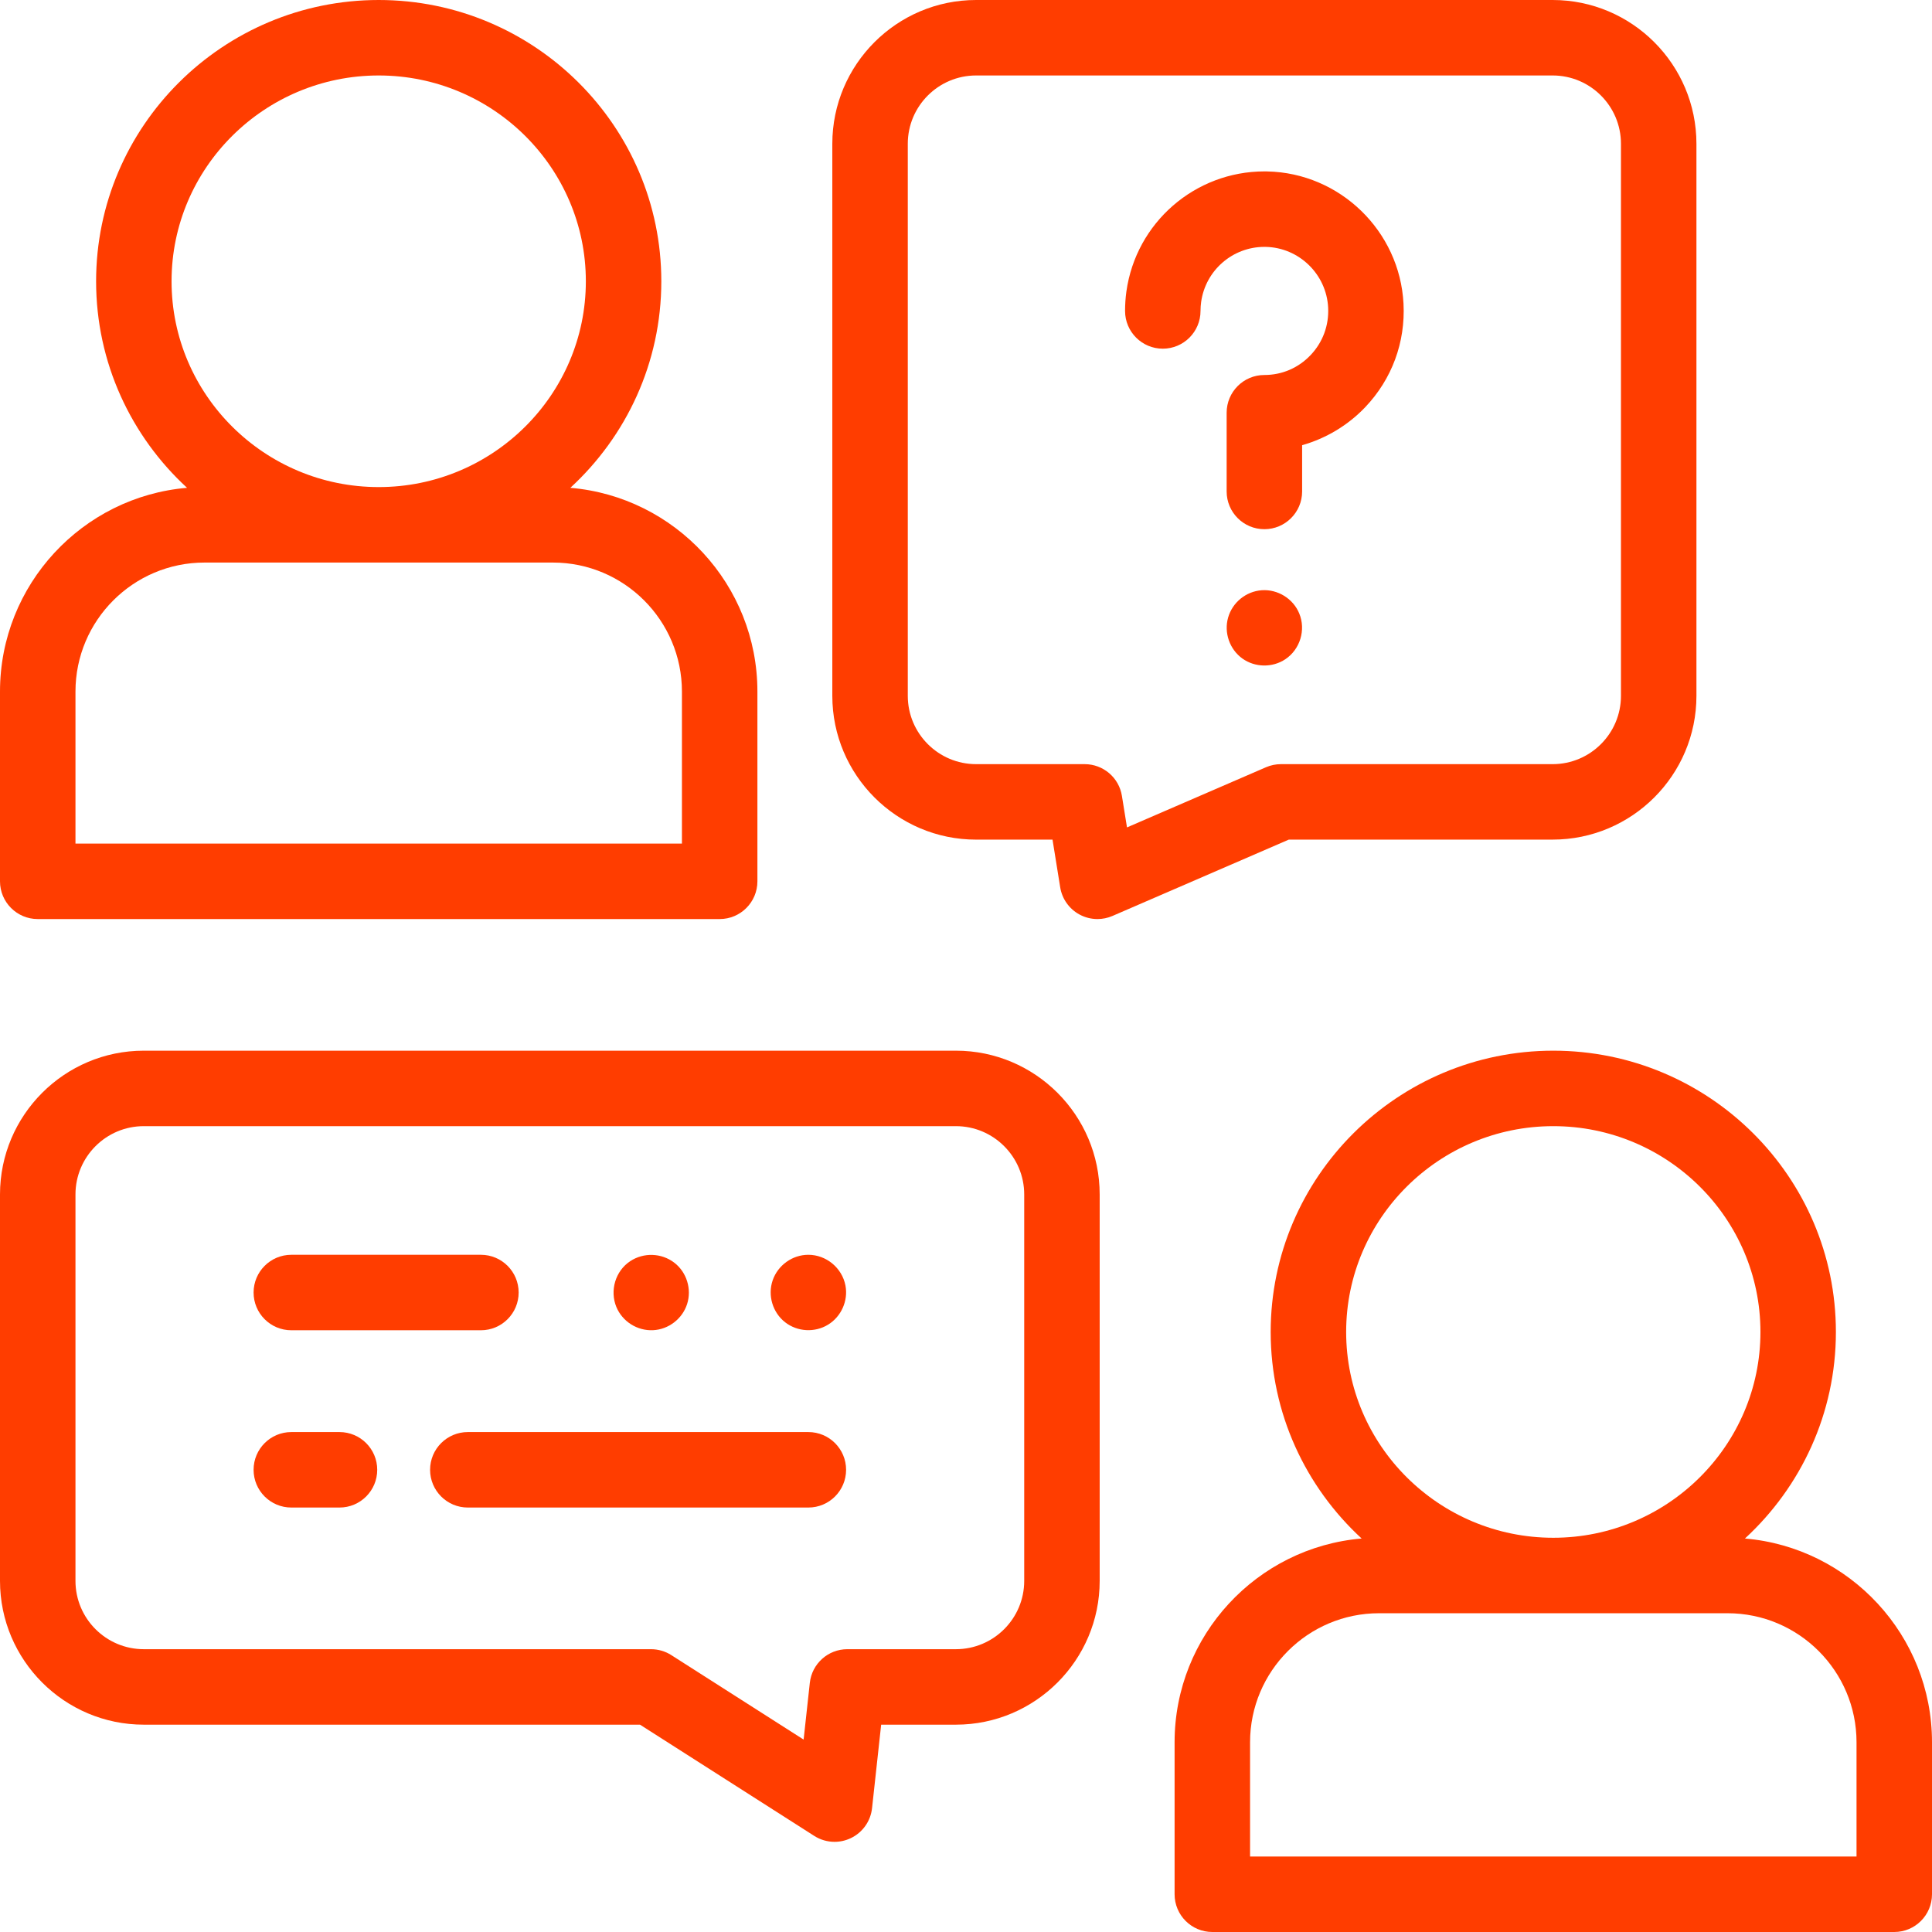
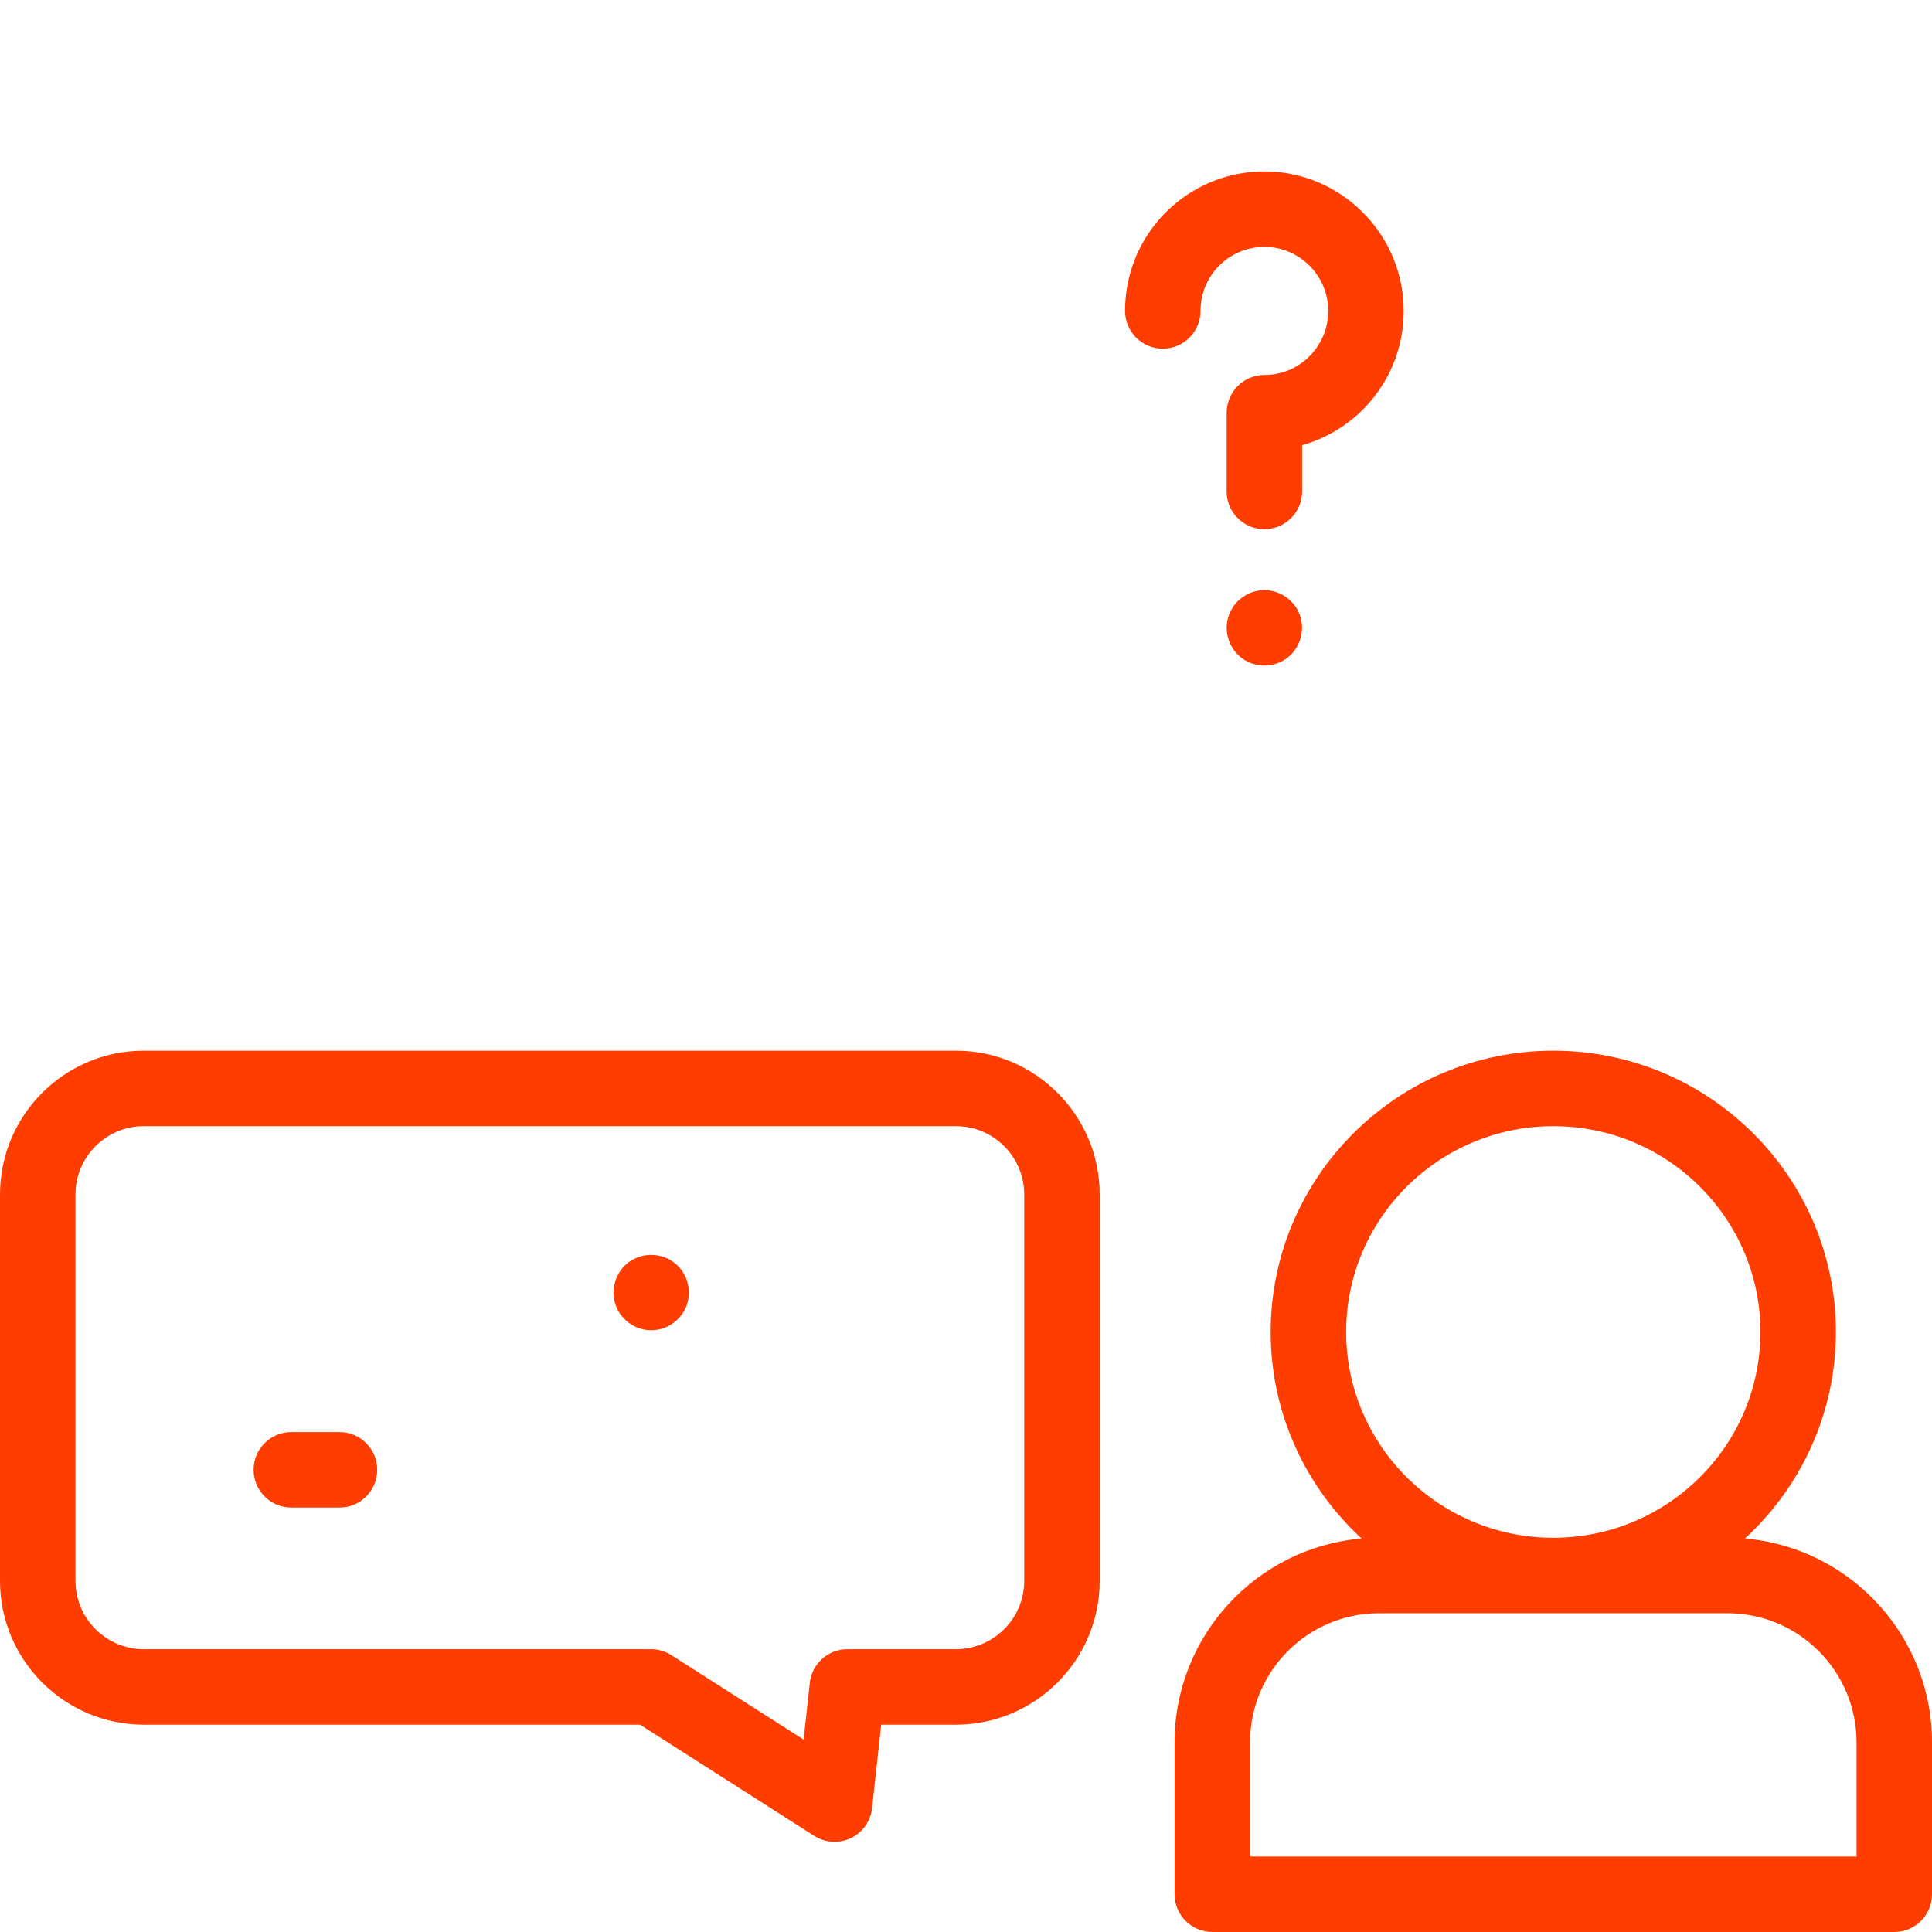
<svg xmlns="http://www.w3.org/2000/svg" width="124" height="124" viewBox="0 0 124 124" fill="none">
  <g clip-path="url(#clip0_1_47)">
-     <path d="M2.422 58.987H46.19C47.528 58.987 48.612 57.902 48.612 56.565V44.386C48.612 37.526 43.322 31.878 36.606 31.309C40.194 28.009 42.445 23.288 42.445 18.053C42.445 8.099 34.308 0 24.306 0C14.304 0 6.168 8.099 6.168 18.053C6.168 23.288 8.418 28.009 12.006 31.309C5.291 31.878 0 37.526 0 44.386V56.565C0 57.902 1.085 58.987 2.422 58.987ZM11.011 18.053C11.011 10.769 16.975 4.844 24.306 4.844C31.637 4.844 37.601 10.769 37.601 18.053C37.601 25.336 31.637 31.262 24.306 31.262C16.975 31.262 11.011 25.336 11.011 18.053ZM4.844 44.386C4.844 39.82 8.558 36.106 13.124 36.106H35.488C40.054 36.106 43.768 39.821 43.768 44.386V54.143H4.844V44.386Z" fill="#FF3D00" />
-     <path d="M99.652 53.888C104.741 53.888 108.881 49.749 108.881 44.661V9.228C108.88 4.14 104.741 0 99.652 0H62.648C57.56 0 53.42 4.14 53.42 9.228V44.661C53.42 49.749 57.56 53.889 62.648 53.889H67.553L68.046 56.95C68.165 57.688 68.618 58.33 69.273 58.689C69.635 58.887 70.035 58.987 70.437 58.987C70.764 58.987 71.092 58.921 71.4 58.788L82.717 53.889L99.652 53.888ZM81.253 49.244L72.333 53.105L72.007 51.081C71.819 49.908 70.805 49.045 69.616 49.045H62.648C60.231 49.045 58.264 47.078 58.264 44.661V9.228C58.264 6.811 60.231 4.844 62.648 4.844H99.652C102.07 4.844 104.037 6.81 104.037 9.228V44.661C104.037 47.078 102.07 49.045 99.652 49.045H82.215C81.885 49.045 81.557 49.112 81.253 49.244Z" fill="#FF3D00" />
    <path d="M81.334 11.003C81.272 11.002 81.212 11.001 81.151 11.001C76.701 11.001 72.911 14.286 72.294 18.712C72.237 19.123 72.209 19.541 72.209 19.957C72.209 21.294 73.293 22.379 74.631 22.379C75.968 22.379 77.052 21.294 77.052 19.957C77.052 19.764 77.066 19.569 77.092 19.38C77.375 17.351 79.112 15.845 81.152 15.845C81.18 15.845 81.208 15.846 81.236 15.846C83.372 15.889 85.132 17.597 85.243 19.735C85.302 20.879 84.902 21.965 84.117 22.791C83.335 23.615 82.282 24.068 81.151 24.068C79.813 24.068 78.729 25.153 78.729 26.49V31.543C78.729 32.88 79.813 33.965 81.151 33.965C82.488 33.965 83.573 32.88 83.573 31.543V28.574C85.106 28.139 86.517 27.298 87.63 26.127C89.339 24.327 90.209 21.968 90.08 19.484C89.838 14.823 85.997 11.098 81.334 11.003Z" fill="#FF3D00" />
    <path d="M83.388 39.372C82.997 38.42 82.004 37.809 80.978 37.883C79.972 37.956 79.102 38.664 78.824 39.633C78.545 40.603 78.918 41.678 79.74 42.267C80.55 42.846 81.665 42.864 82.494 42.312C83.443 41.681 83.826 40.425 83.388 39.372Z" fill="#FF3D00" />
    <path d="M111.994 98.745C115.582 95.444 117.832 90.723 117.832 85.488C117.832 75.534 109.695 67.435 99.694 67.435C89.692 67.435 81.555 75.534 81.555 85.488C81.555 90.723 83.805 95.444 87.393 98.745C80.678 99.314 75.388 104.961 75.388 111.821V121.578C75.388 122.915 76.472 124 77.809 124H121.578C122.915 124 124 122.915 124 121.578V111.821C124 104.961 118.709 99.314 111.994 98.745ZM86.399 85.488C86.399 78.204 92.363 72.279 99.694 72.279C107.025 72.279 112.989 78.204 112.989 85.488C112.989 92.772 107.025 98.697 99.694 98.697C92.363 98.697 86.399 92.772 86.399 85.488ZM119.156 119.156H80.232V111.821C80.232 107.255 83.946 103.541 88.511 103.541H110.876C115.442 103.541 119.156 107.256 119.156 111.821V119.156H119.156Z" fill="#FF3D00" />
    <path d="M61.352 67.435H9.228C4.14 67.435 0 71.575 0 76.663V101.465C0 106.553 4.14 110.693 9.228 110.693H41.077L52.26 117.832C52.655 118.085 53.108 118.213 53.563 118.213C53.92 118.213 54.277 118.134 54.609 117.975C55.364 117.613 55.879 116.886 55.97 116.054L56.555 110.693H61.352C66.44 110.693 70.58 106.553 70.58 101.465V76.663C70.58 71.575 66.44 67.435 61.352 67.435ZM65.736 101.465C65.736 103.882 63.769 105.849 61.352 105.849H54.384C53.148 105.849 52.11 106.78 51.976 108.008L51.578 111.65L43.088 106.23C42.699 105.981 42.246 105.849 41.785 105.849H9.228C6.811 105.849 4.844 103.882 4.844 101.465V76.663C4.844 74.246 6.81 72.279 9.228 72.279H61.352C63.769 72.279 65.736 74.246 65.736 76.663V101.465H65.736Z" fill="#FF3D00" />
-     <path d="M18.697 85.379H30.866C32.203 85.379 33.288 84.294 33.288 82.957C33.288 81.62 32.203 80.535 30.866 80.535H18.697C17.36 80.535 16.276 81.62 16.276 82.957C16.276 84.294 17.36 85.379 18.697 85.379Z" fill="#FF3D00" />
-     <path d="M51.881 80.535C50.854 80.535 49.921 81.208 49.59 82.179C49.261 83.145 49.59 84.246 50.398 84.871C51.186 85.481 52.296 85.541 53.146 85.021C53.995 84.503 54.451 83.48 54.262 82.502C54.044 81.376 53.03 80.535 51.881 80.535Z" fill="#FF3D00" />
    <path d="M39.559 83.884C39.948 84.82 40.901 85.423 41.914 85.375C42.91 85.328 43.795 84.646 44.1 83.697C44.408 82.737 44.074 81.647 43.269 81.036C42.449 80.413 41.309 80.377 40.45 80.944C39.495 81.574 39.127 82.832 39.559 83.884Z" fill="#FF3D00" />
-     <path d="M51.882 91.913H30.026C28.689 91.913 27.604 92.997 27.604 94.335C27.604 95.672 28.689 96.757 30.026 96.757H51.882C53.22 96.757 54.304 95.672 54.304 94.335C54.304 92.997 53.22 91.913 51.882 91.913Z" fill="#FF3D00" />
    <path d="M21.789 91.913H18.697C17.36 91.913 16.276 92.997 16.276 94.335C16.276 95.672 17.36 96.757 18.697 96.757H21.789C23.127 96.757 24.211 95.672 24.211 94.335C24.211 92.997 23.127 91.913 21.789 91.913Z" fill="#FF3D00" />
  </g>
  <defs>
    <clipPath id="clip0_1_47">
      <rect width="124" height="124" fill="white" />
    </clipPath>
  </defs>
</svg>